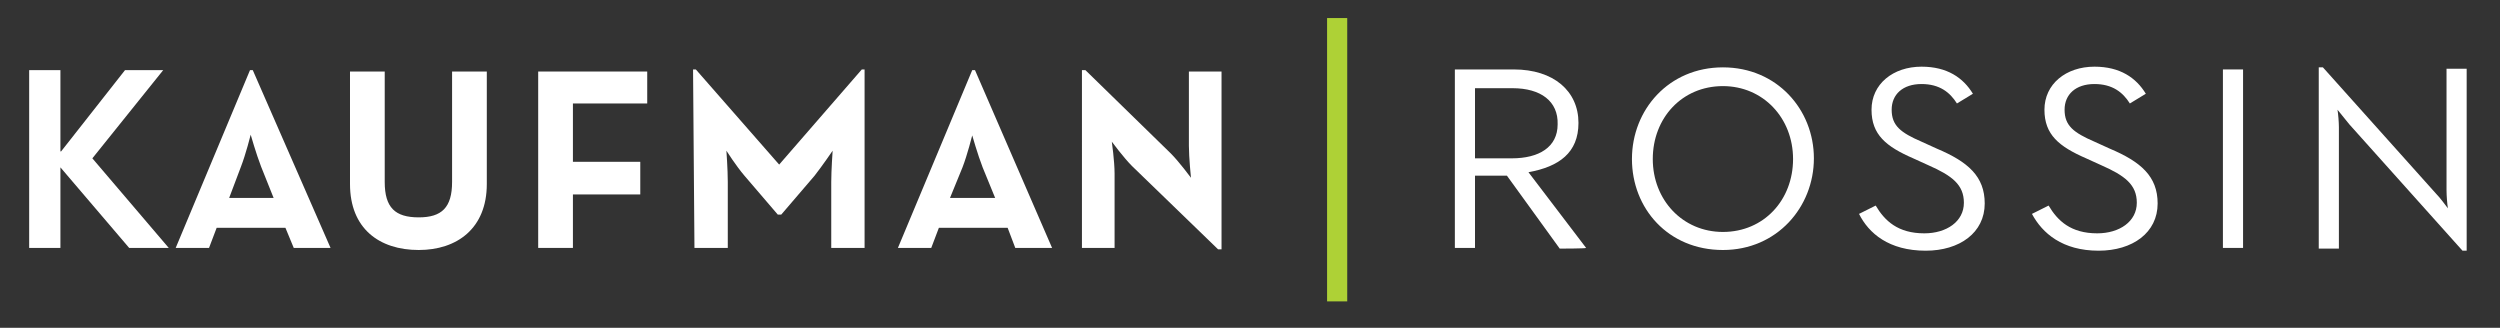
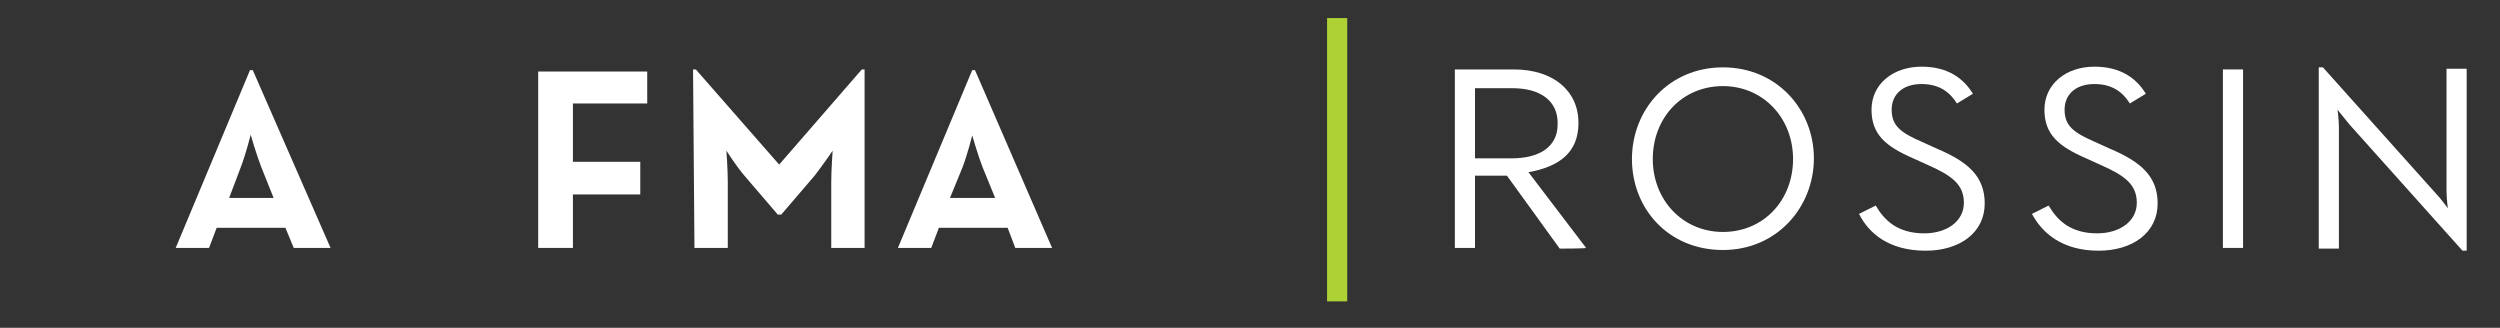
<svg xmlns="http://www.w3.org/2000/svg" version="1.1" id="Layer_1" x="0px" y="0px" viewBox="0 0 360 47.2" style="enable-background:new 0 0 360 47.2;" xml:space="preserve">
  <rect x="0" y="0" width="360" height="47.2" fill="#333333" stroke="none" />
  <style type="text/css">
	.st0{fill:#FFFFFF;}
	.st1{fill:#AED136;}
</style>
  <path class="st0" d="M248.1,36C240.2,36,235,30,235,22.9s5.3-13.2,13.1-13.2c7.8,0,13.1,6.1,13.1,13.1S255.9,36,248.1,36z   M248.1,12.4c-5.9,0-10.1,4.6-10.1,10.5s4.3,10.5,10.1,10.5c5.9,0,10.1-4.6,10.1-10.5S253.9,12.4,248.1,12.4z" />
  <path class="st0" d="M224.6,35.8L217,25.3h-4.6v10.4h-2.9V10h8.5c5.7,0,9.3,3.1,9.3,7.7c0,4.3-2.8,6.3-7.2,7.1l8.3,10.9  C228.4,35.8,224.6,35.8,224.6,35.8z M217.8,12.7h-5.4v10.1h5.3c3.9,0,6.6-1.6,6.6-4.9C224.4,14.6,221.9,12.7,217.8,12.7z" />
-   <path class="st0" d="M4.2,35.7V10.1h4.5v11.7h0.1l9.2-11.7h5.5L13.3,22.8l11,12.9h-5.7L8.7,24.1H8.7v11.6H4.2z" />
  <path class="st0" d="M36,10.1h0.4l11.2,25.6h-5.3l-1.2-2.9h-9.9l-1.1,2.9h-4.8L36,10.1z M39.4,28.5L37.6,24  c-0.7-1.8-1.5-4.6-1.5-4.6s-0.7,2.8-1.4,4.6L33,28.5H39.4z" />
-   <path class="st0" d="M50.4,26.5V10.3h5v15.9c0,3.7,1.5,5.1,4.9,5.1c3.3,0,4.8-1.4,4.8-5.1V10.3h5v16.2c0,6.4-4.3,9.5-9.8,9.5  C54.6,36,50.4,32.9,50.4,26.5z" />
  <path class="st0" d="M77.5,10.3h15.7v4.6H82.5v8.4h9.7V28h-9.7v7.7h-5V10.3z" />
  <path class="st0" d="M99.8,10h0.4l12,13.7L124.1,10h0.4v25.7h-4.8v-9.5c0-1.7,0.2-4.5,0.2-4.5s-1.5,2.2-2.6,3.6l-4.8,5.6h-0.5  l-4.8-5.6c-1.2-1.4-2.6-3.6-2.6-3.6s0.2,2.7,0.2,4.5v9.5h-4.8L99.8,10L99.8,10z" />
  <path class="st0" d="M140,10.1h0.4l11.1,25.6h-5.3l-1.1-2.9h-9.9l-1.1,2.9h-4.8L140,10.1z M143.3,28.5l-1.8-4.4  c-0.7-1.8-1.5-4.6-1.5-4.6s-0.7,2.8-1.4,4.6l-1.8,4.4H143.3z" />
-   <path class="st0" d="M163,23.9c-1.2-1.2-2.9-3.5-2.9-3.5s0.4,2.8,0.4,4.6v10.7h-4.7V10.1h0.5l12.3,12c1.2,1.2,2.9,3.5,2.9,3.5  s-0.3-2.9-0.3-4.6V10.3h4.7v25.6h-0.5L163,23.9z" />
  <path class="st0" d="M267.7,30.8l2.4-1.2c1.3,2.2,3.2,4,7,4c3.2,0,5.7-1.7,5.7-4.4c0-2.6-1.7-3.9-5.1-5.4l-2.2-1c-3.9-1.7-6-3.4-6-7  c0-3.7,3.1-6.2,7.2-6.2c3.7,0,6,1.6,7.4,3.9l-2.3,1.4c-1-1.6-2.5-2.8-5.1-2.8c-2.7,0-4.3,1.5-4.3,3.7c0,2.3,1.3,3.3,4.3,4.6l2.2,1  c4.5,1.9,6.9,4,6.9,7.9c0,4.2-3.6,6.8-8.5,6.8C272,36.1,269.1,33.6,267.7,30.8z" />
  <path class="st0" d="M292.6,30.8l2.4-1.2c1.3,2.2,3.2,4,7,4c3.2,0,5.7-1.7,5.7-4.4c0-2.6-1.7-3.9-5.1-5.4l-2.2-1c-3.9-1.7-6-3.4-6-7  c0-3.7,3.1-6.2,7.2-6.2c3.7,0,6,1.6,7.4,3.9l-2.3,1.4c-1-1.6-2.5-2.8-5.1-2.8c-2.7,0-4.3,1.5-4.3,3.7c0,2.3,1.3,3.3,4.3,4.6l2.2,1  c4.5,1.9,6.9,4,6.9,7.9c0,4.2-3.6,6.8-8.5,6.8C297,36.1,294.1,33.6,292.6,30.8z" />
  <path class="st0" d="M320.1,10h2.9v25.7h-2.9V10z" />
  <g>
    <path class="st0" d="M355.2,36.1h-0.6l0,0l-16.3-18.2c-0.5-0.6-1.3-1.6-1.7-2.1c0.1,0.6,0.2,1.8,0.2,2.5v17.5h-2.9V9.7h0.6l0,0   l16.3,18.2c0.6,0.6,1.3,1.6,1.7,2.1c-0.1-0.6-0.2-1.8-0.2-2.6V9.9h2.9L355.2,36.1L355.2,36.1z" />
  </g>
  <rect x="191.1" y="2.6" class="st1" width="2.9" height="40.8" />
</svg>